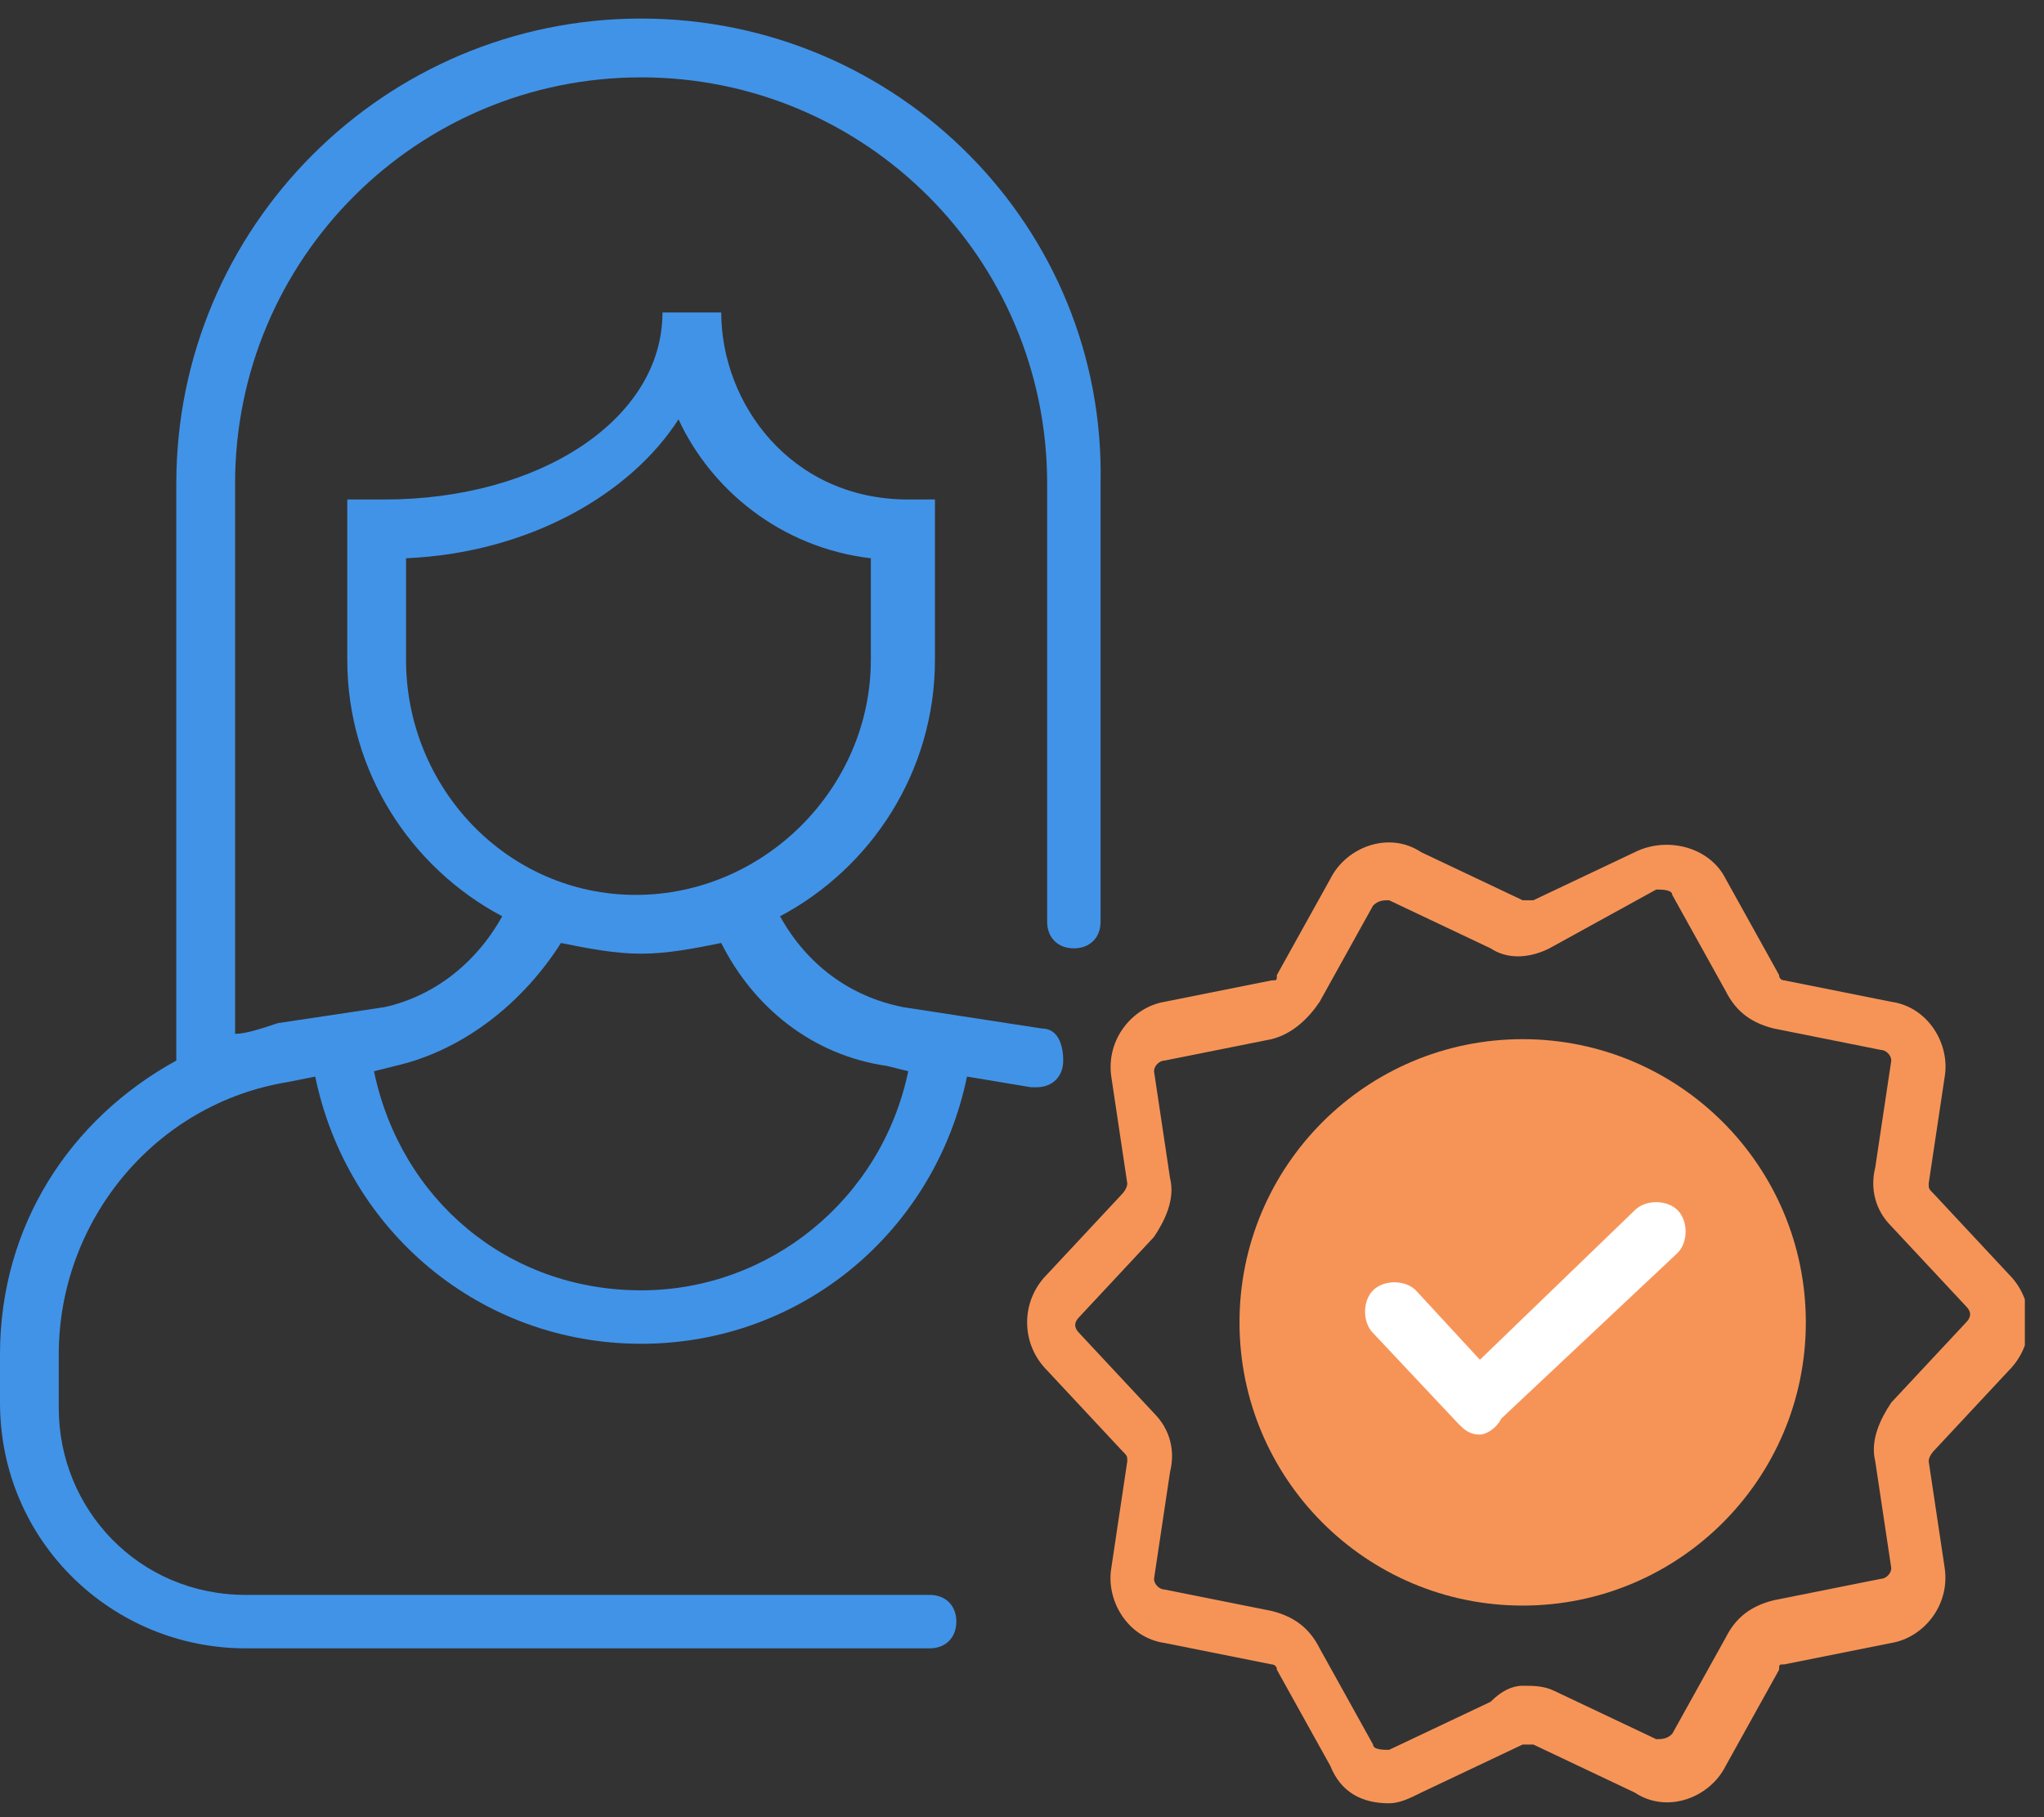
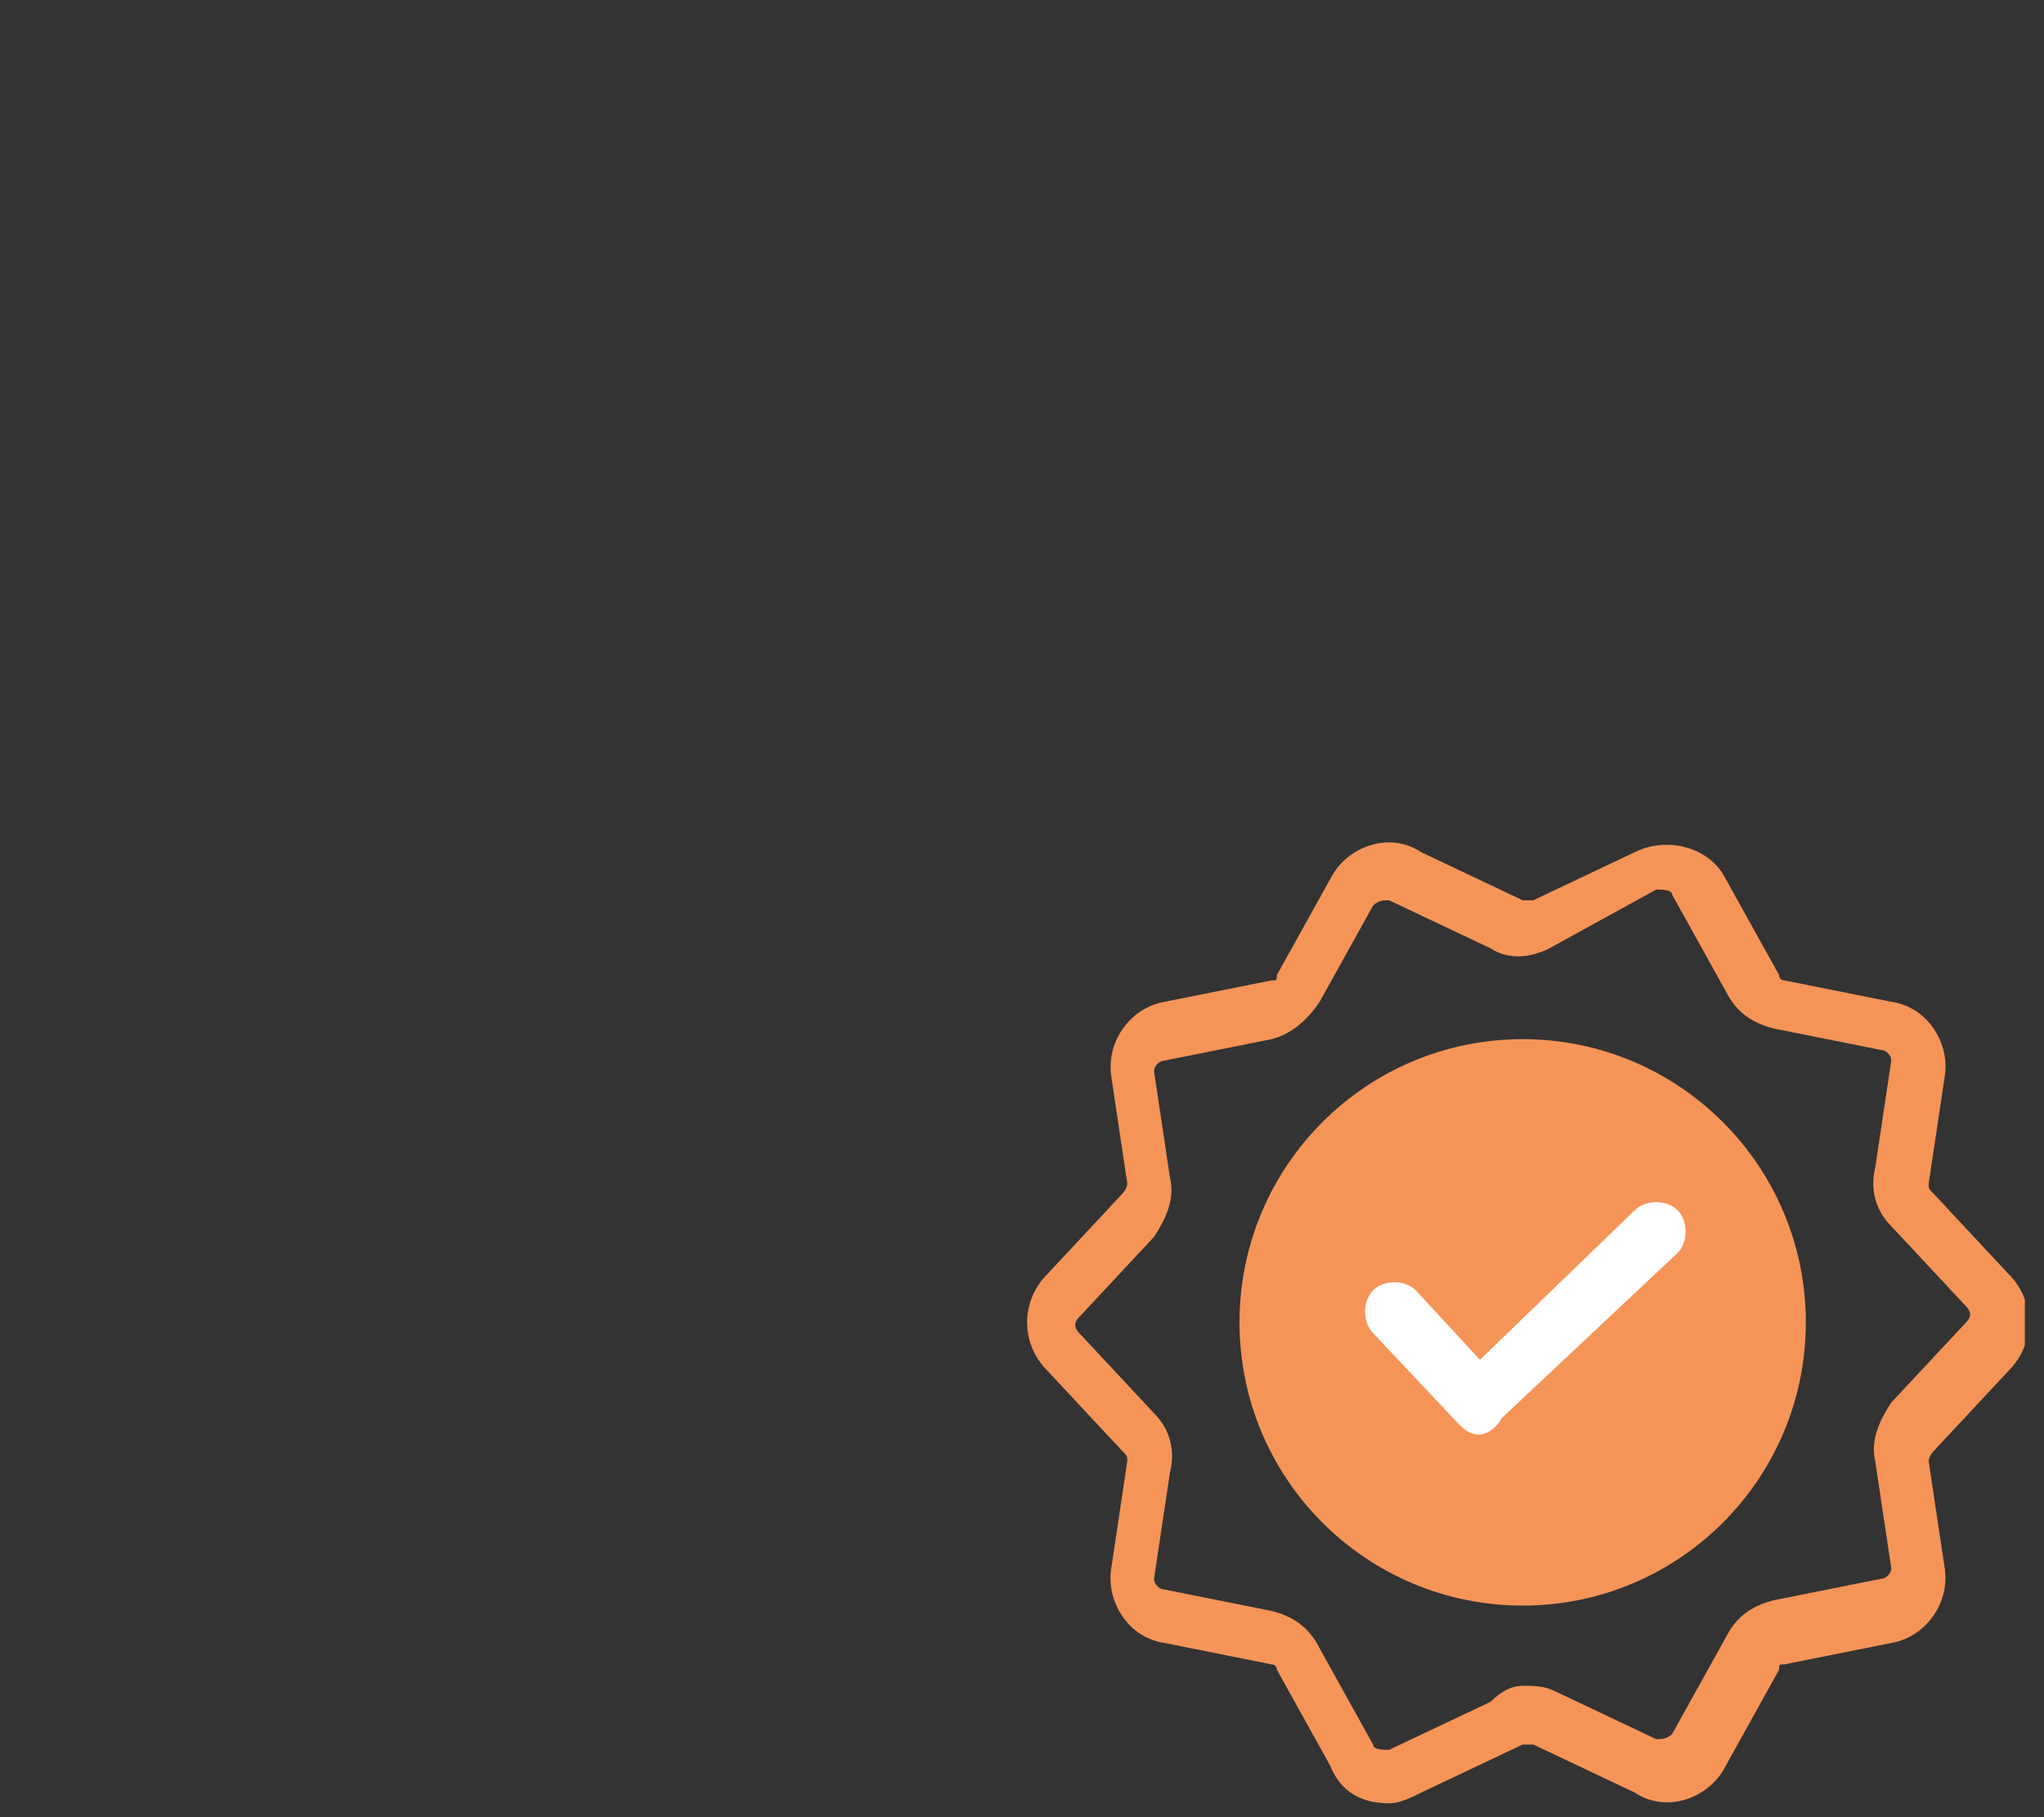
<svg xmlns="http://www.w3.org/2000/svg" width="63" height="56" viewBox="0 0 63 56" fill="none">
  <rect x="0" y="0" width="63" height="56" fill="#333333" stroke="none" />
  <g clip-path="url(#clip0_3478_1891)">
-     <path d="M19.761 0.572C11.856 0.572 5.434 6.994 5.434 14.899V32.683C2.141 34.494 0 37.788 0 41.74V43.222C0 47.503 3.458 50.797 7.575 50.797H28.653C29.147 50.797 29.476 50.468 29.476 49.974C29.476 49.479 29.147 49.15 28.653 49.15H7.575C4.281 49.15 1.811 46.515 1.811 43.387V41.74C1.811 37.623 4.775 34 8.892 33.342L9.716 33.177C10.704 37.953 14.82 41.411 19.761 41.411C24.701 41.411 28.817 37.953 29.805 33.177L31.781 33.506H31.946C32.44 33.506 32.77 33.177 32.77 32.683C32.77 32.189 32.605 31.695 32.111 31.695L27.829 31.036C26.183 30.707 24.865 29.719 24.042 28.237C26.841 26.755 28.817 23.791 28.817 20.333V15.393H27.994C24.371 15.393 22.23 12.429 22.23 9.629H20.419C20.419 12.923 16.632 15.393 11.856 15.393H10.704V20.333C10.704 23.791 12.68 26.755 15.479 28.237C14.656 29.719 13.338 30.707 11.856 31.036L8.563 31.53C8.069 31.695 7.575 31.86 7.246 31.86V14.899C7.246 7.982 12.844 2.384 19.761 2.384C26.677 2.384 32.275 7.982 32.275 14.899V28.402C32.275 28.896 32.605 29.225 33.099 29.225C33.593 29.225 33.922 28.896 33.922 28.402V14.899C34.087 6.994 27.665 0.572 19.761 0.572ZM12.515 20.333V17.204C16.302 17.039 19.431 15.228 20.913 12.923C21.901 15.063 24.042 16.875 26.841 17.204V20.333C26.841 24.285 23.548 27.578 19.596 27.578C15.644 27.578 12.515 24.285 12.515 20.333ZM12.186 32.848C14.326 32.354 16.138 30.872 17.29 29.06C18.114 29.225 18.937 29.39 19.761 29.39C20.584 29.39 21.407 29.225 22.23 29.06C23.219 31.036 25.03 32.518 27.335 32.848L27.994 33.012C27.171 36.965 23.713 39.764 19.761 39.764C15.644 39.764 12.35 36.965 11.527 33.012L12.186 32.848Z" fill="#4193E8" />
    <path d="M42.814 55.572C41.991 55.572 41.332 55.243 41.003 54.419L39.356 51.456C39.356 51.291 39.192 51.291 39.192 51.291L35.898 50.632C34.745 50.467 34.087 49.315 34.252 48.327L34.745 45.033C34.745 44.869 34.745 44.869 34.581 44.704L32.276 42.234C31.452 41.411 31.452 40.093 32.276 39.27L34.581 36.8C34.581 36.8 34.745 36.635 34.745 36.47L34.252 33.177C34.087 32.024 34.91 31.036 35.898 30.872L39.192 30.213C39.356 30.213 39.356 30.213 39.356 30.048L41.003 27.084C41.497 26.096 42.814 25.602 43.802 26.261L46.931 27.743C47.096 27.743 47.096 27.743 47.261 27.743L50.389 26.261C51.377 25.767 52.695 26.096 53.189 27.084L54.835 30.048C54.835 30.213 55 30.213 55 30.213L58.293 30.872C59.446 31.036 60.105 32.189 59.94 33.177L59.446 36.47C59.446 36.635 59.446 36.635 59.611 36.8L61.916 39.27C62.739 40.093 62.739 41.411 61.916 42.234L59.611 44.704C59.611 44.704 59.446 44.869 59.446 45.033L59.94 48.327C60.105 49.479 59.282 50.467 58.293 50.632L55 51.291C54.835 51.291 54.835 51.291 54.835 51.456L53.189 54.419C52.695 55.408 51.377 55.902 50.389 55.243L47.261 53.761C47.096 53.761 47.096 53.761 46.931 53.761L43.802 55.243C43.473 55.408 43.144 55.572 42.814 55.572ZM46.931 51.95C47.261 51.95 47.59 51.95 47.919 52.114L51.048 53.596C51.213 53.596 51.377 53.596 51.542 53.431L53.189 50.467C53.518 49.809 54.012 49.479 54.671 49.315L57.964 48.656C58.129 48.656 58.293 48.491 58.293 48.327L57.799 45.033C57.635 44.375 57.964 43.716 58.293 43.222L60.599 40.752C60.764 40.587 60.764 40.422 60.599 40.258L58.293 37.788C57.799 37.294 57.635 36.635 57.799 35.976L58.293 32.683C58.293 32.518 58.129 32.354 57.964 32.354L54.671 31.695C54.012 31.53 53.518 31.201 53.189 30.542L51.542 27.578C51.542 27.413 51.213 27.413 51.048 27.413L47.755 29.225C47.096 29.554 46.437 29.554 45.943 29.225L42.814 27.743C42.65 27.743 42.485 27.743 42.32 27.908L40.674 30.872C40.344 31.366 39.85 31.86 39.192 32.024L35.898 32.683C35.734 32.683 35.569 32.848 35.569 33.012L36.063 36.306C36.228 36.964 35.898 37.623 35.569 38.117L33.264 40.587C33.099 40.752 33.099 40.916 33.264 41.081L35.569 43.551C36.063 44.045 36.228 44.704 36.063 45.363L35.569 48.656C35.569 48.821 35.734 48.985 35.898 48.985L39.192 49.644C39.85 49.809 40.344 50.138 40.674 50.797L42.32 53.761C42.32 53.925 42.65 53.925 42.814 53.925L45.943 52.444C46.273 52.114 46.602 51.95 46.931 51.95Z" fill="#F69458" />
    <path d="M46.931 49.479C51.751 49.479 55.659 45.572 55.659 40.752C55.659 35.932 51.751 32.024 46.931 32.024C42.111 32.024 38.204 35.932 38.204 40.752C38.204 45.572 42.111 49.479 46.931 49.479Z" fill="#F69458" />
    <path d="M45.614 44.21C45.285 44.21 45.12 44.045 44.955 43.881L42.321 41.081C41.991 40.752 41.991 40.093 42.321 39.764C42.65 39.434 43.309 39.434 43.638 39.764L45.614 41.904L50.389 37.294C50.719 36.964 51.377 36.964 51.707 37.294C52.036 37.623 52.036 38.282 51.707 38.611L46.273 43.716C46.108 44.045 45.779 44.21 45.614 44.21Z" fill="white" />
  </g>
  <defs>
    <clipPath id="clip0_3478_1891">
      <rect width="62.41" height="55" fill="white" transform="translate(0 0.572)" />
    </clipPath>
  </defs>
</svg>